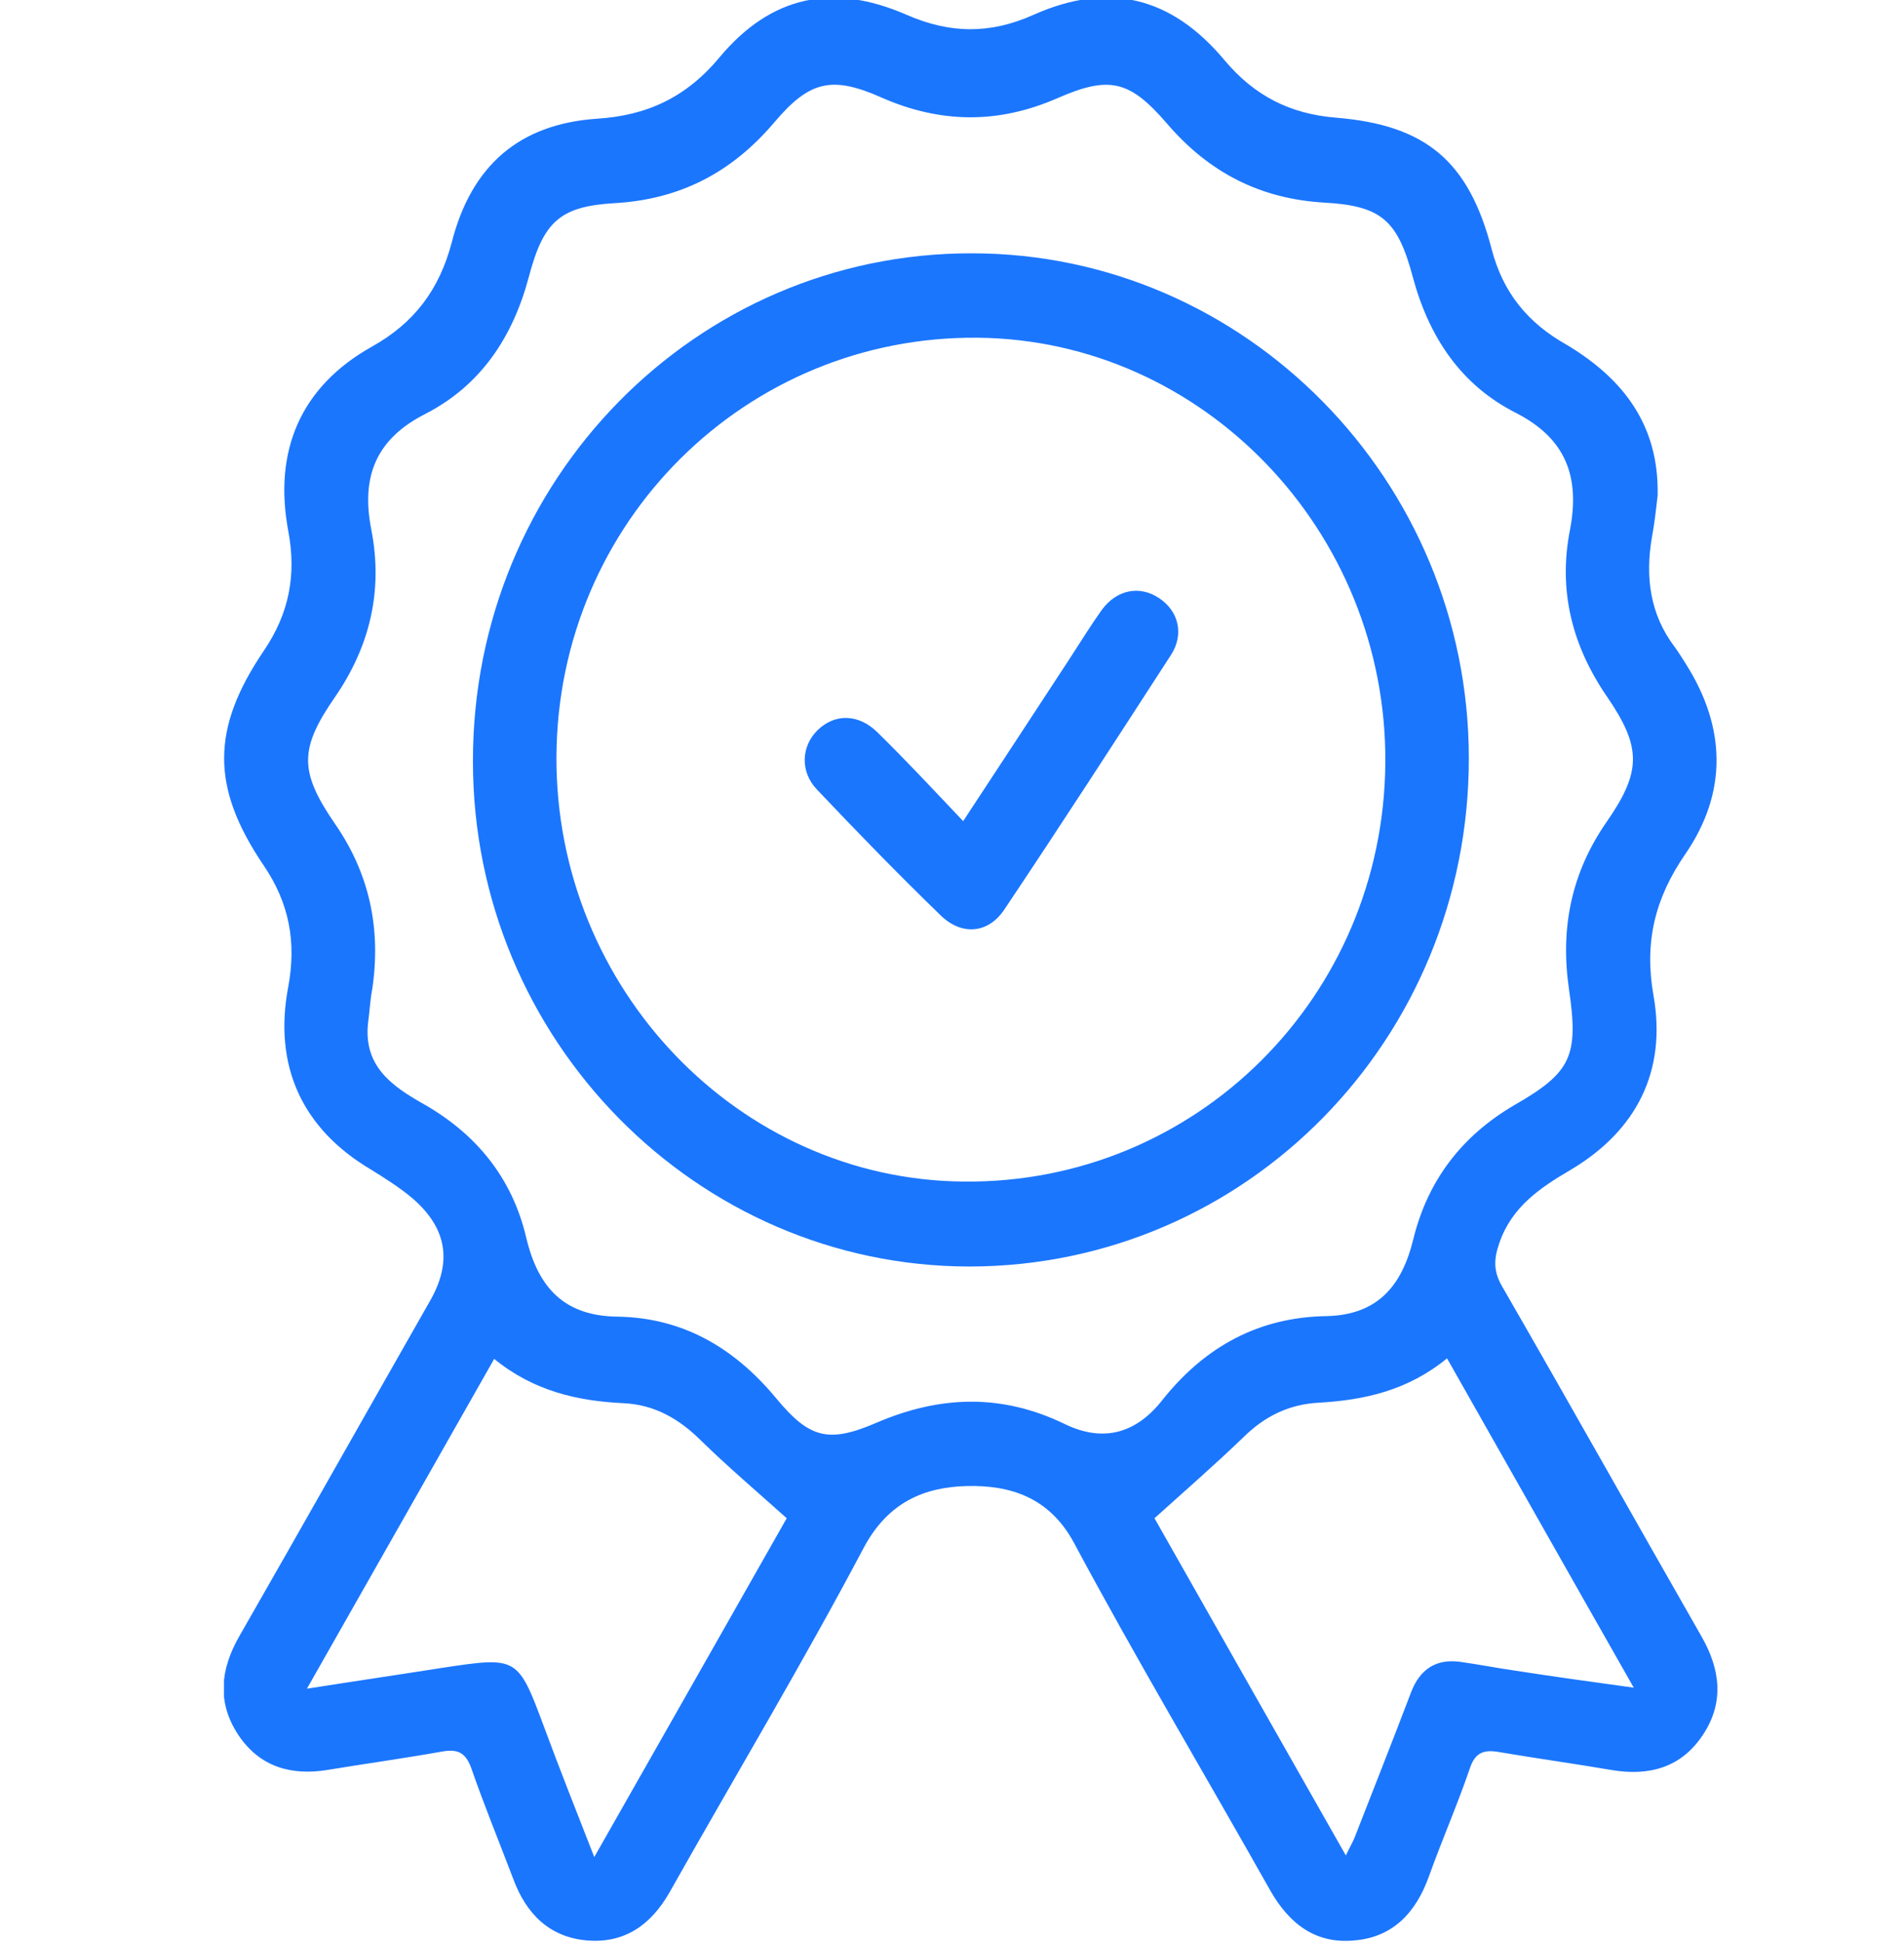
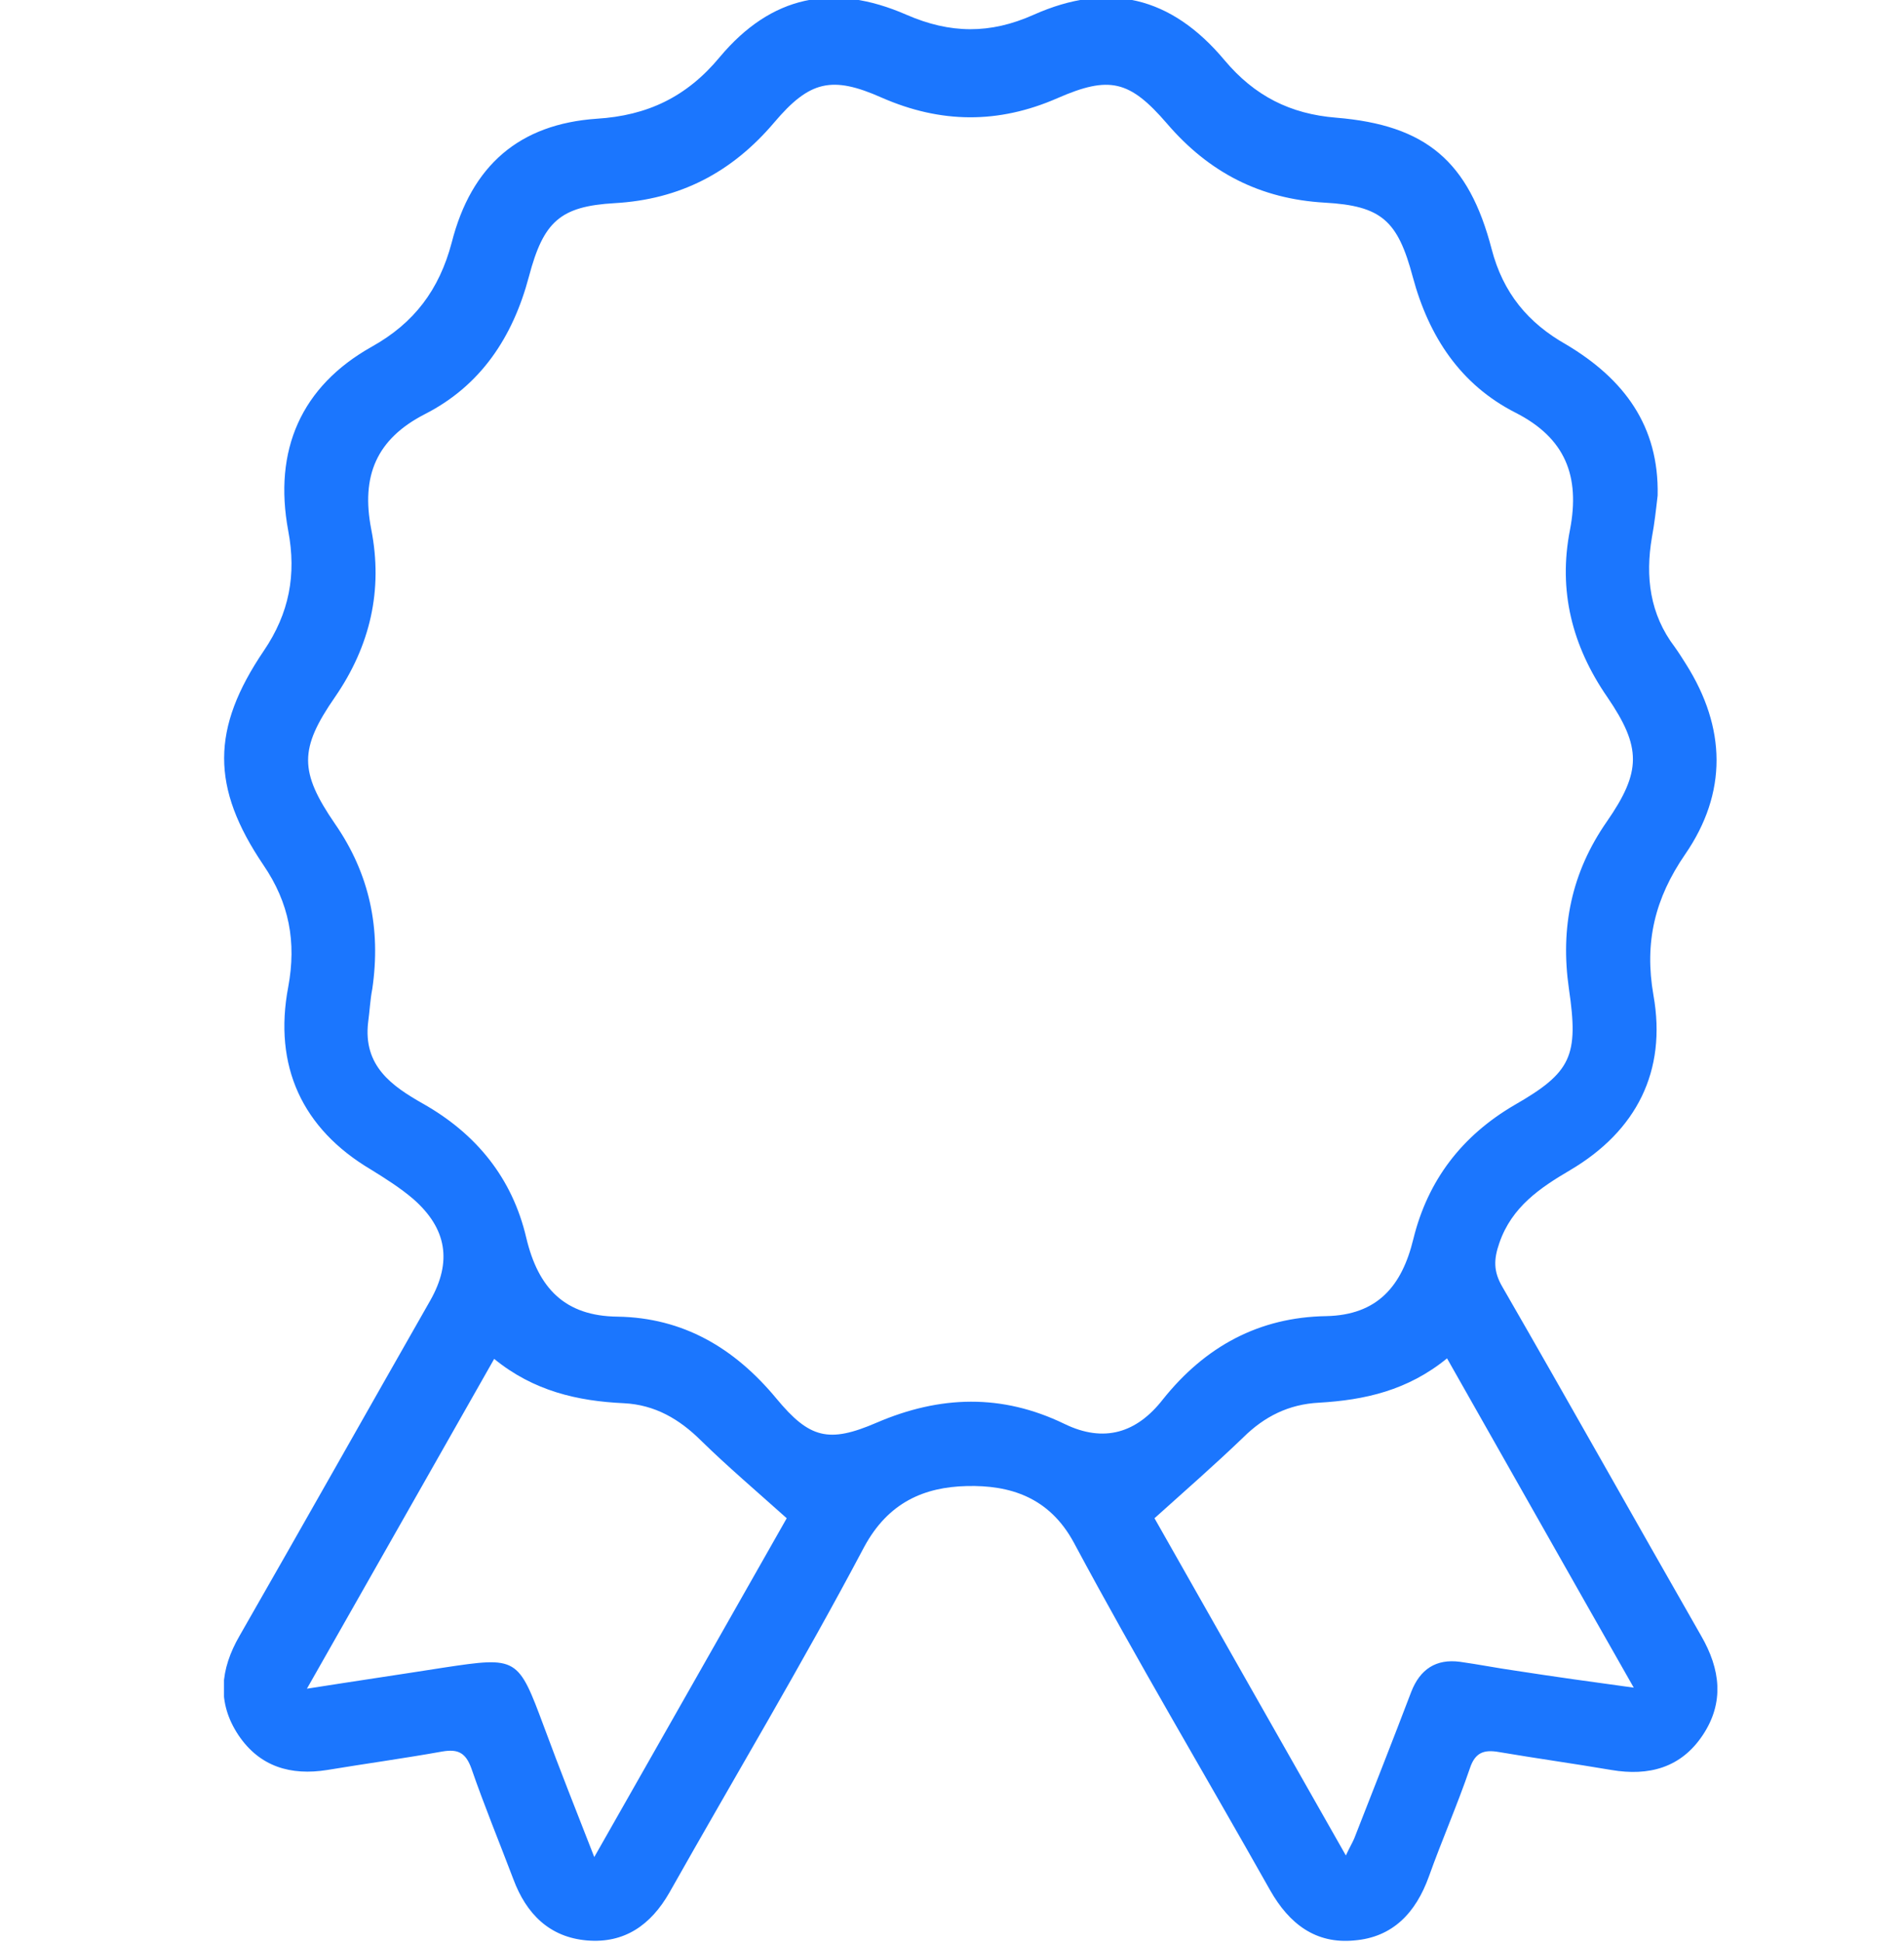
<svg xmlns="http://www.w3.org/2000/svg" width="51" height="52" viewBox="0 0 51 52" fill="none">
  <g clip-path="url(#clip0_15987_531)">
    <path d="M44.401 13.268C44.359 13.636 44.317 14.017 44.248 14.385C44.067 15.444 44.192 16.448 44.859 17.324C44.97 17.479 45.067 17.635 45.165 17.79C46.234 19.486 46.276 21.224 45.137 22.877C44.331 24.05 44.039 25.223 44.289 26.65C44.651 28.685 43.831 30.282 42.066 31.327C41.247 31.808 40.496 32.316 40.163 33.277C40.01 33.715 39.996 34.04 40.246 34.464C42.039 37.573 43.789 40.696 45.568 43.804C46.082 44.694 46.193 45.585 45.609 46.461C45.026 47.337 44.164 47.563 43.164 47.394C42.164 47.224 41.149 47.083 40.149 46.913C39.746 46.842 39.51 46.927 39.371 47.351C39.038 48.326 38.621 49.273 38.273 50.248C37.926 51.209 37.315 51.873 36.273 51.958C35.245 52.056 34.536 51.52 34.022 50.615C32.271 47.507 30.451 44.454 28.77 41.317C28.103 40.074 27.033 39.763 25.894 39.791C24.769 39.819 23.796 40.215 23.143 41.43C21.49 44.553 19.67 47.591 17.933 50.672C17.433 51.548 16.724 52.042 15.724 51.958C14.723 51.873 14.098 51.251 13.751 50.319C13.376 49.329 12.973 48.354 12.626 47.351C12.473 46.927 12.264 46.828 11.848 46.899C10.819 47.083 9.791 47.224 8.763 47.394C7.791 47.549 6.957 47.309 6.387 46.461C5.804 45.585 5.901 44.694 6.415 43.804C8.124 40.823 9.819 37.813 11.528 34.817C12.111 33.786 11.973 32.896 11.069 32.104C10.722 31.808 10.319 31.553 9.93 31.313C8.096 30.225 7.318 28.544 7.721 26.424C7.943 25.223 7.749 24.177 7.054 23.16C5.651 21.083 5.651 19.514 7.068 17.423C7.749 16.419 7.943 15.388 7.721 14.215C7.318 12.053 8.068 10.344 9.958 9.284C11.097 8.648 11.764 7.758 12.098 6.5C12.626 4.423 13.918 3.321 15.988 3.179C17.336 3.095 18.392 2.6 19.281 1.526C20.656 -0.113 22.309 -0.466 24.282 0.396C25.45 0.904 26.519 0.918 27.686 0.396C29.687 -0.495 31.368 -0.099 32.799 1.611C33.605 2.572 34.564 3.052 35.786 3.151C38.204 3.349 39.343 4.324 39.955 6.67C40.26 7.842 40.927 8.648 41.955 9.227C43.497 10.146 44.442 11.403 44.401 13.268ZM9.861 27.371C9.722 28.544 10.5 29.08 11.32 29.547C12.751 30.352 13.723 31.539 14.098 33.15C14.418 34.492 15.127 35.241 16.544 35.255C18.294 35.284 19.67 36.089 20.795 37.446C21.684 38.52 22.198 38.647 23.477 38.096C25.186 37.361 26.839 37.319 28.506 38.124C29.576 38.647 30.451 38.364 31.146 37.474C32.285 36.047 33.73 35.27 35.522 35.241C36.898 35.213 37.551 34.436 37.857 33.178C38.246 31.596 39.163 30.409 40.566 29.589C42.094 28.713 42.289 28.275 42.025 26.48C41.788 24.841 42.094 23.358 43.039 22.001C43.97 20.659 43.97 20.009 43.053 18.666C42.108 17.296 41.733 15.812 42.053 14.187C42.33 12.746 41.927 11.728 40.594 11.05C39.121 10.301 38.273 9.015 37.843 7.418C37.44 5.907 37.009 5.511 35.481 5.426C33.758 5.327 32.383 4.621 31.257 3.307C30.257 2.148 29.715 2.021 28.326 2.628C26.742 3.321 25.199 3.307 23.616 2.614C22.282 2.021 21.684 2.162 20.739 3.278C19.6 4.621 18.211 5.341 16.46 5.44C15.001 5.525 14.557 5.935 14.168 7.404C13.737 9.029 12.876 10.329 11.375 11.092C10.083 11.757 9.666 12.746 9.944 14.173C10.264 15.798 9.916 17.296 8.972 18.666C8.013 20.051 8.013 20.659 8.972 22.058C9.902 23.4 10.208 24.869 9.972 26.48C9.916 26.763 9.902 27.074 9.861 27.371ZM21.073 40.653C20.253 39.919 19.489 39.269 18.78 38.576C18.197 37.997 17.544 37.615 16.71 37.573C15.474 37.516 14.293 37.248 13.237 36.386C11.57 39.325 9.93 42.208 8.221 45.217C9.569 45.005 10.722 44.836 11.889 44.652C13.862 44.355 13.876 44.37 14.571 46.235C14.988 47.365 15.432 48.481 15.918 49.725C17.711 46.574 19.42 43.564 21.073 40.653ZM30.924 40.653C32.563 43.55 34.286 46.574 36.05 49.683C36.148 49.471 36.217 49.358 36.273 49.23C36.787 47.916 37.301 46.616 37.801 45.302C38.037 44.694 38.468 44.412 39.107 44.497C39.607 44.567 40.107 44.666 40.608 44.737C41.608 44.892 42.622 45.034 43.761 45.189C42.039 42.165 40.413 39.283 38.76 36.372C37.704 37.234 36.551 37.488 35.328 37.559C34.522 37.601 33.869 37.926 33.299 38.491C32.549 39.212 31.757 39.904 30.924 40.653Z" fill="#1B76FE" />
-     <path d="M25.978 33.913C18.656 33.913 12.668 27.837 12.668 20.39C12.654 12.859 18.642 6.768 26.034 6.783C33.356 6.783 39.344 12.873 39.344 20.305C39.344 27.837 33.383 33.899 25.978 33.913ZM37.107 20.419C37.149 14.229 32.23 9.1 26.187 9.043C19.976 8.987 14.933 13.989 14.905 20.263C14.877 26.466 19.796 31.596 25.825 31.638C32.036 31.695 37.065 26.692 37.107 20.419Z" fill="#1B76FE" />
-     <path d="M25.799 21.987C26.8 20.461 27.731 19.048 28.662 17.621C28.939 17.197 29.217 16.744 29.509 16.335C29.912 15.784 30.523 15.671 31.038 16.01C31.565 16.349 31.732 16.985 31.357 17.55C29.884 19.825 28.412 22.1 26.897 24.361C26.466 24.997 25.772 25.053 25.216 24.53C24.077 23.428 22.965 22.284 21.881 21.139C21.423 20.659 21.465 19.98 21.895 19.556C22.354 19.104 22.993 19.104 23.507 19.613C24.285 20.376 25.008 21.153 25.799 21.987Z" fill="#1B76FE" />
  </g>
  <defs>
    <clipPath id="clip0_15987_531">
      <rect width="40" height="52" fill="white" transform="translate(6)" />
    </clipPath>
  </defs>
</svg>